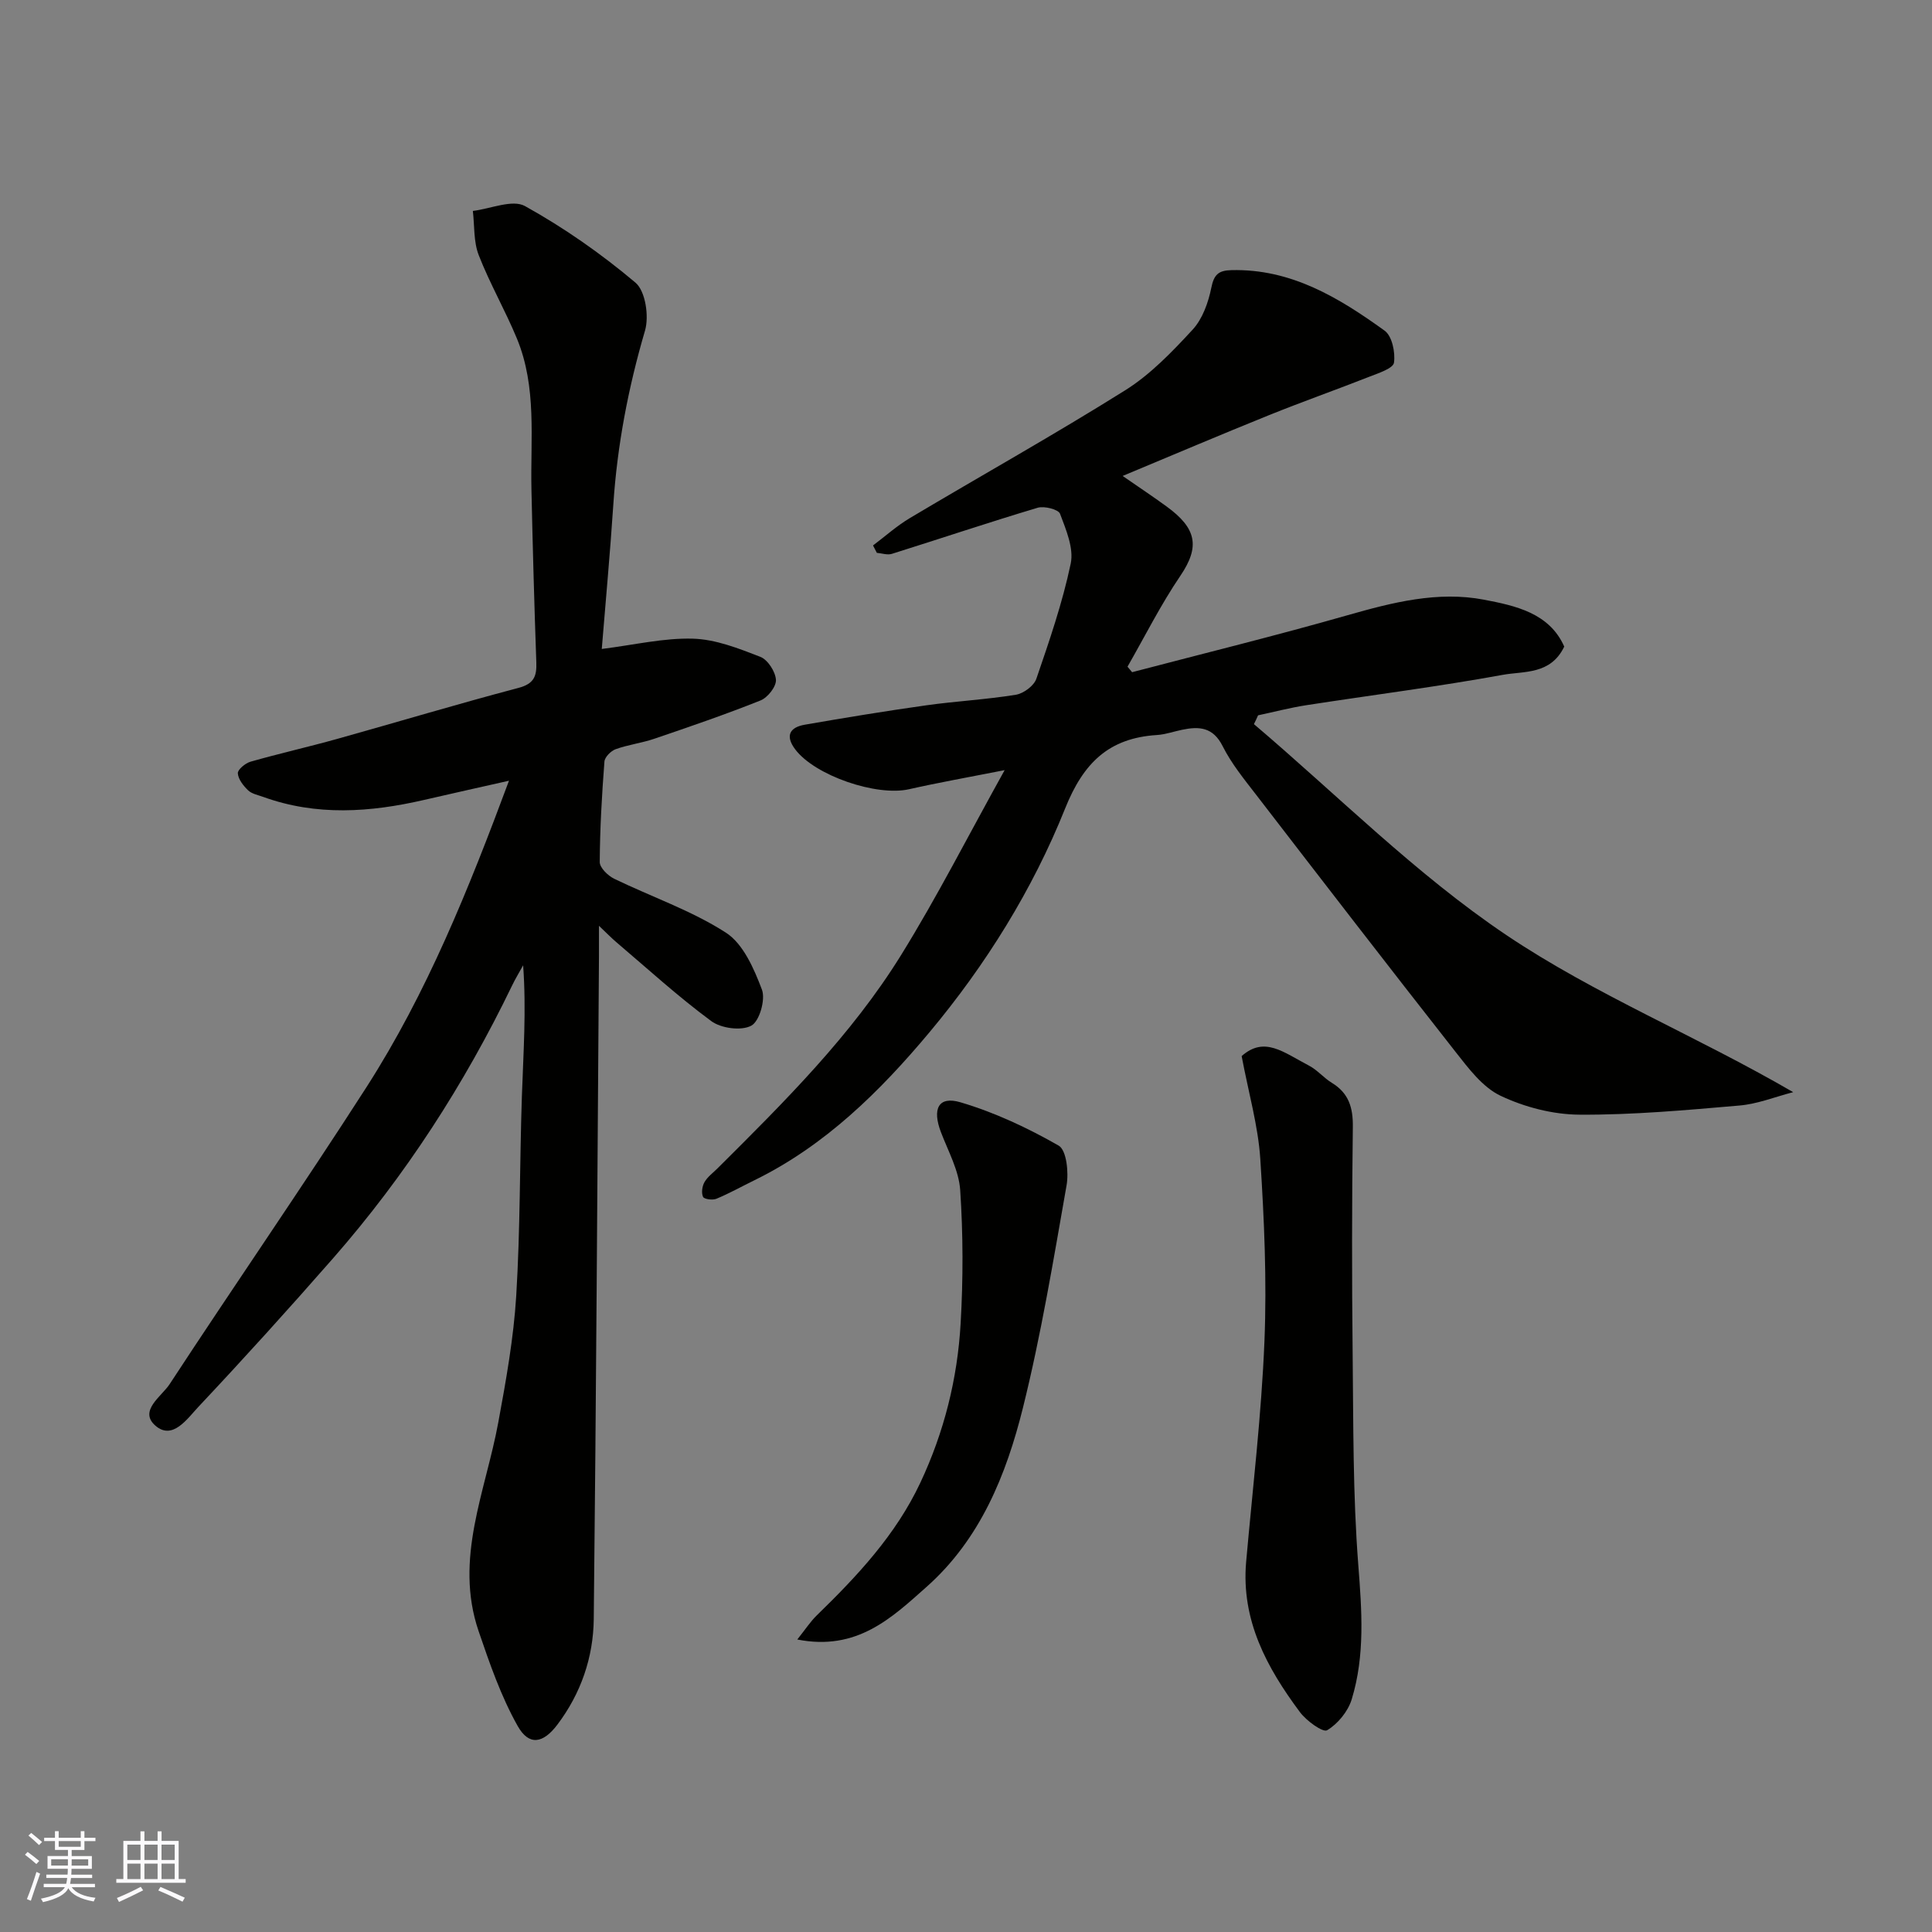
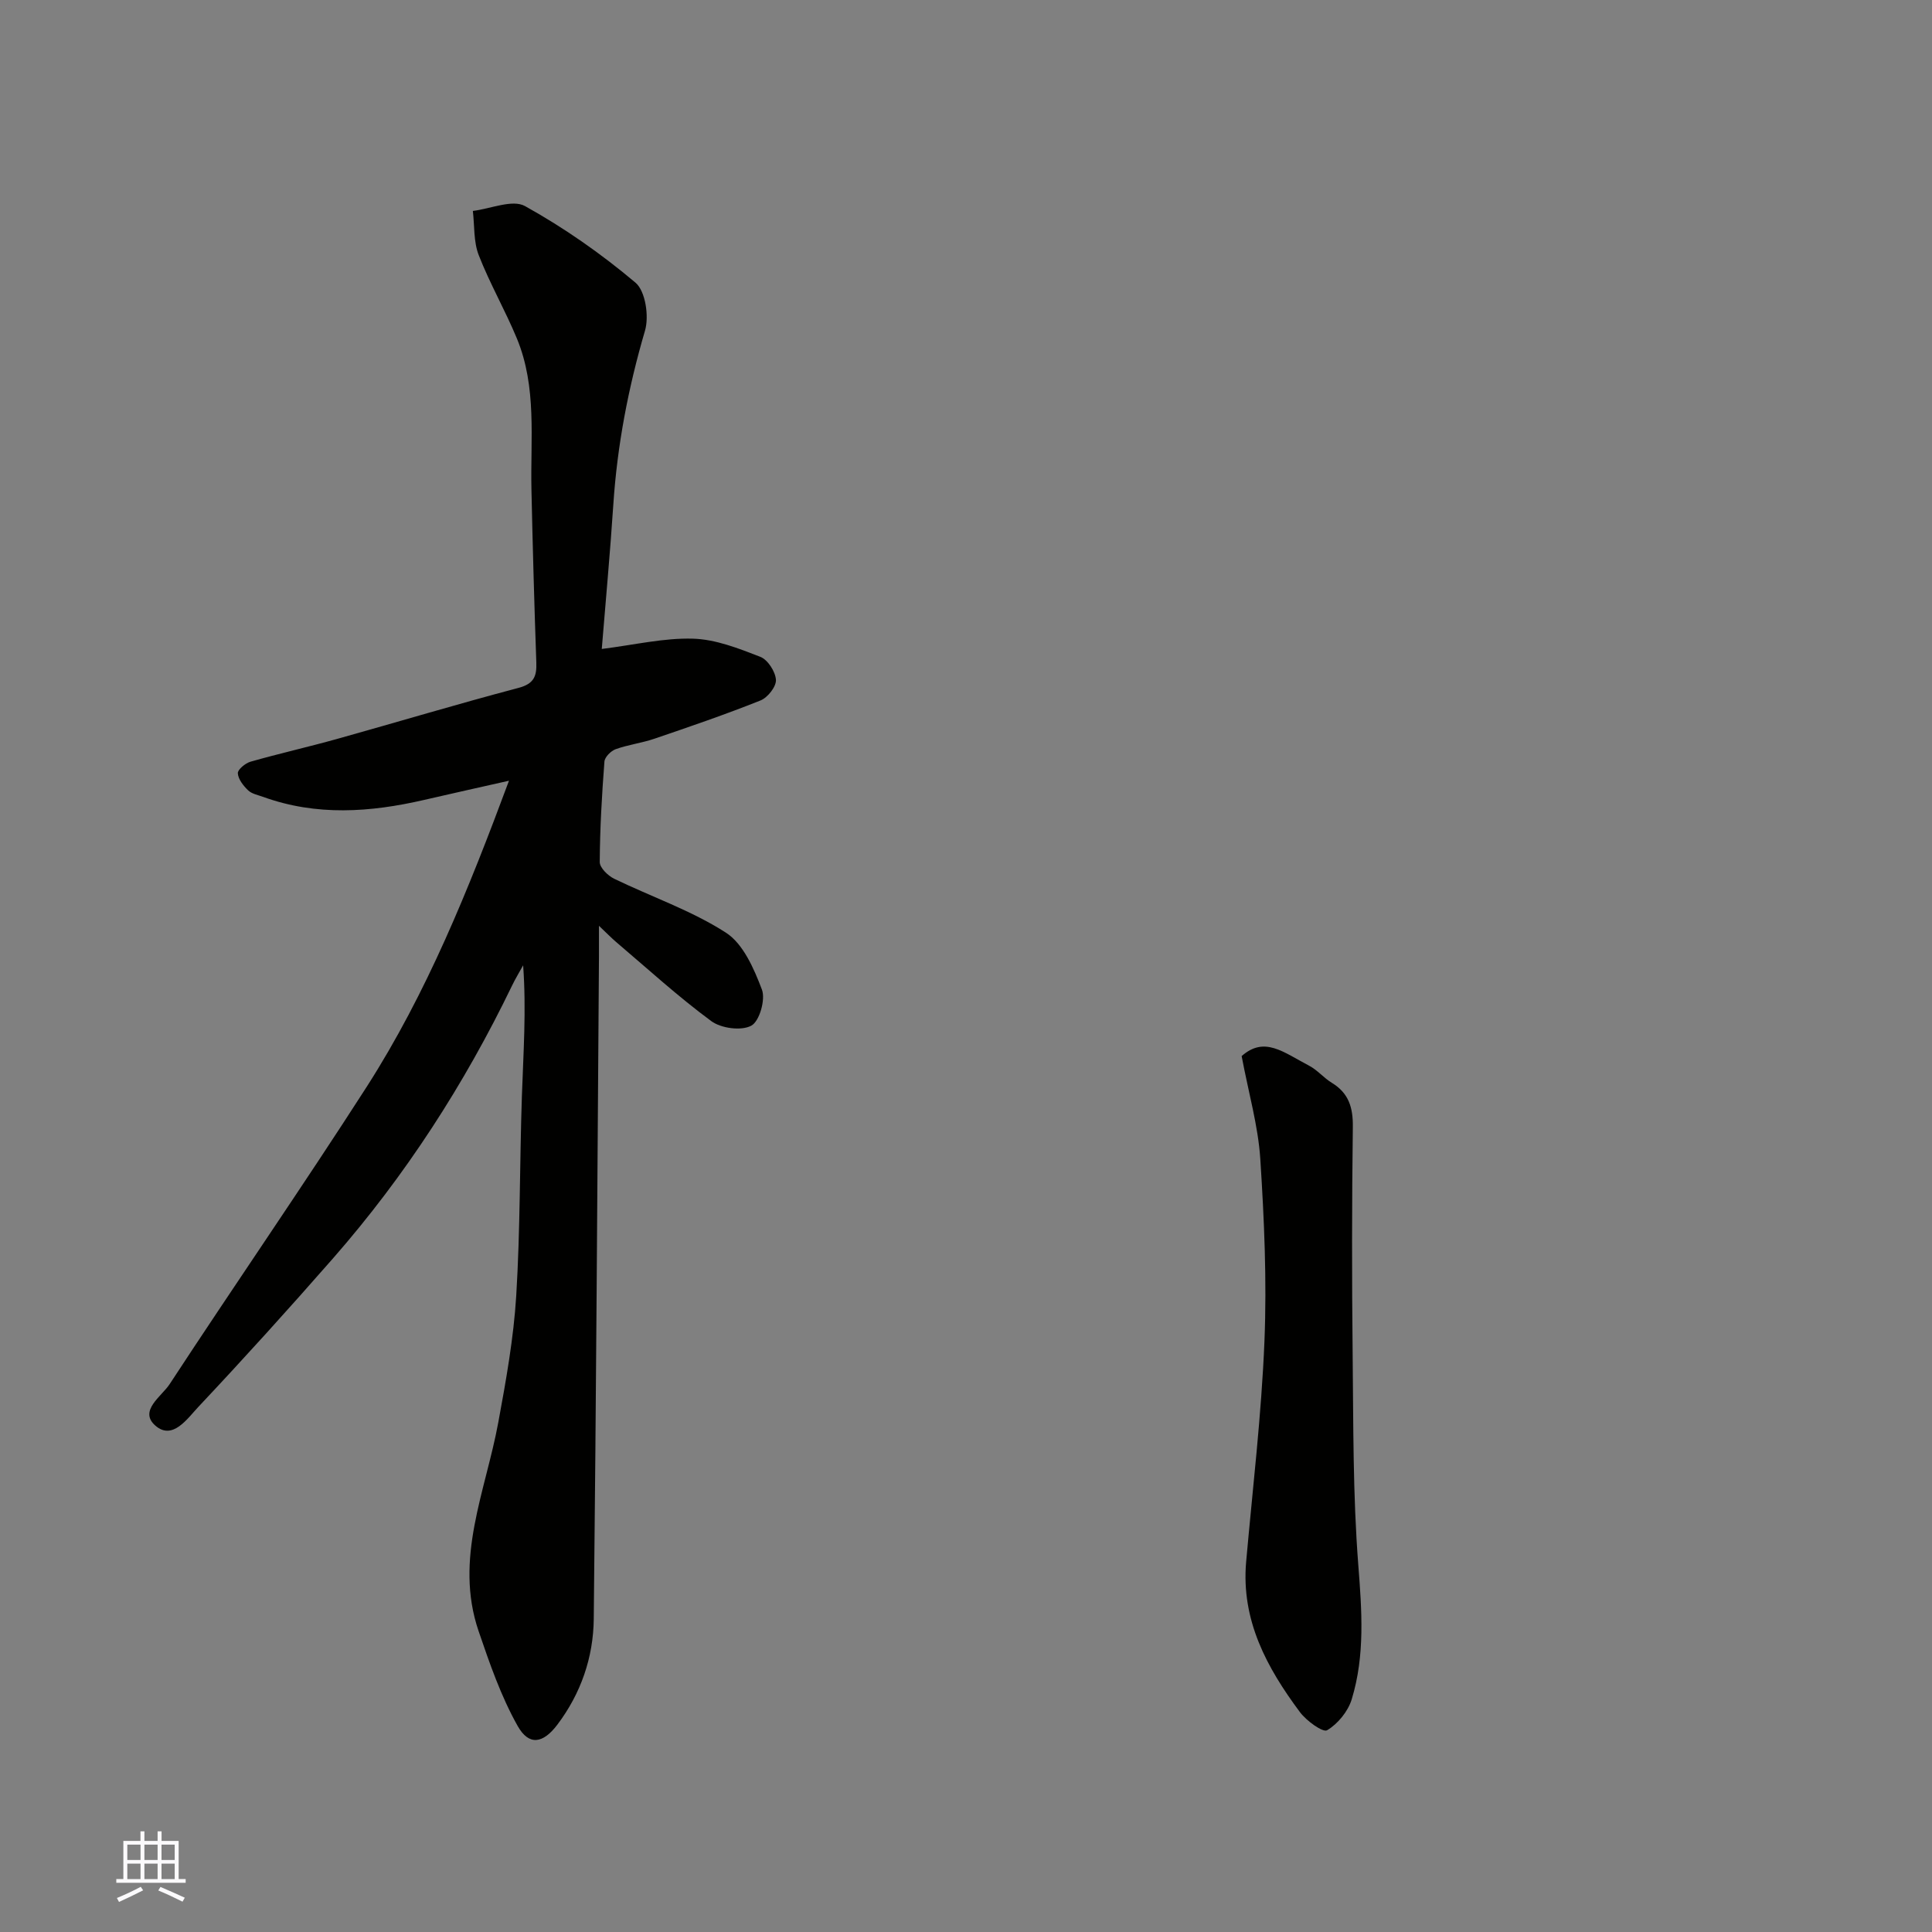
<svg xmlns="http://www.w3.org/2000/svg" enable-background="new 0 0 400 400" viewBox="0 0 400 400">
  <rect x="0" y="0" width="400" height="400" fill="#808080" stroke="none" />
  <g fill="#010100">
    <path d="m105.38 161.64c-6.34 1.43-11.97 2.68-17.59 3.98-11.15 2.57-22.27 3.36-33.3-.63-1.07-.39-2.34-.62-3.11-1.35-.99-.95-2.06-2.3-2.14-3.54-.05-.76 1.55-2.09 2.63-2.4 5.93-1.69 11.96-3.05 17.91-4.71 12.53-3.5 24.99-7.25 37.57-10.57 3.21-.85 3.79-2.41 3.69-5.25-.42-11.92-.75-23.85-1.01-35.78-.23-10.52 1.16-21.21-3.01-31.3-2.42-5.85-5.62-11.39-7.91-17.28-1.08-2.78-.85-6.07-1.21-9.14 3.65-.43 8.19-2.45 10.8-1 8.09 4.49 15.79 9.88 22.87 15.85 2.07 1.75 2.84 6.97 1.97 9.94-3.47 11.82-5.75 23.75-6.56 36.03-.66 10.01-1.59 20-2.39 29.87 6.79-.85 12.87-2.31 18.9-2.13 4.7.14 9.45 2.02 13.93 3.76 1.54.6 3.13 3.07 3.23 4.77.08 1.4-1.71 3.67-3.19 4.26-7.23 2.89-14.62 5.42-21.99 7.93-2.61.89-5.41 1.23-8 2.16-.99.36-2.26 1.63-2.33 2.57-.53 6.92-.93 13.86-.97 20.79-.01 1.17 1.67 2.82 2.96 3.45 7.72 3.75 16 6.57 23.15 11.17 3.6 2.31 5.83 7.47 7.47 11.8.78 2.06-.52 6.58-2.21 7.47-2.08 1.11-6.25.55-8.29-.96-6.86-5.06-13.19-10.85-19.7-16.38-.96-.82-1.84-1.73-3.54-3.34 0 2.75.01 4.51 0 6.26-.33 45.76-.58 91.52-1.08 137.28-.09 7.94-2.66 15.4-7.54 21.86-2.94 3.89-5.86 4.44-8.21.27-3.46-6.14-5.81-12.96-8.1-19.67-5.09-14.95 1.46-28.9 4.09-43.21 1.6-8.67 3.17-17.42 3.71-26.19.84-13.73.71-27.52 1.17-41.28.3-8.93.94-17.84.26-27.14-.77 1.4-1.61 2.77-2.3 4.21-9.87 20.43-22.08 39.34-37.02 56.41-9.13 10.43-18.44 20.72-27.94 30.82-2.25 2.39-5.31 6.96-8.86 3.88s1.27-6.07 2.92-8.59c13.49-20.61 27.51-40.87 40.82-61.59 12.46-19.45 21.06-40.79 29.45-63.36z" />
-     <path d="m259.61 149.92c17.32 14.71 33.53 31.08 52.27 43.68 18.36 12.34 39.29 20.85 59.38 32.52-3.71.96-7.38 2.45-11.15 2.77-11.01.95-22.06 1.96-33.09 1.89-5.5-.03-11.37-1.55-16.36-3.92-3.74-1.78-6.66-5.72-9.36-9.15-13.85-17.63-27.54-35.39-41.22-53.15-2.49-3.23-5.13-6.46-6.94-10.07-1.98-3.95-4.85-4.14-8.39-3.4-1.75.36-3.48.98-5.24 1.09-9.93.63-15.2 5.75-18.98 15.19-6.75 16.86-16.45 32.42-28.1 46.36-10.21 12.21-21.6 23.46-36.24 30.63-2.62 1.28-5.17 2.71-7.86 3.83-.79.33-2.54.1-2.77-.39-.38-.81-.19-2.2.29-3.04.64-1.12 1.79-1.95 2.73-2.89 13.81-13.74 27.68-27.5 37.99-44.15 7.44-12.01 13.86-24.65 21.43-38.27-7.71 1.52-13.78 2.59-19.79 3.95-6.76 1.53-19.49-2.83-23.57-8.25-2.13-2.84-1.12-4.57 1.99-5.11 8.36-1.45 16.73-2.83 25.13-4.01 6.17-.87 12.42-1.19 18.56-2.19 1.6-.26 3.75-1.85 4.25-3.32 2.69-7.84 5.41-15.74 7.11-23.83.67-3.18-.97-7.02-2.21-10.32-.34-.91-3.26-1.65-4.62-1.25-10.11 3.02-20.13 6.39-30.2 9.55-.93.29-2.07-.12-3.11-.21-.26-.51-.53-1.02-.79-1.53 2.53-1.9 4.9-4.04 7.6-5.65 14.85-8.85 29.95-17.29 44.6-26.47 5.24-3.28 9.72-7.96 13.96-12.55 2.06-2.23 3.26-5.62 3.88-8.69.55-2.74 1.51-3.58 4.15-3.64 12.37-.32 22.27 5.71 31.73 12.53 1.54 1.11 2.24 4.48 1.94 6.62-.16 1.18-3.14 2.15-4.98 2.87-6.96 2.74-14.03 5.23-20.96 8.03-9.94 4.01-19.8 8.21-30.24 12.56 3.41 2.36 6.32 4.29 9.14 6.35 6.13 4.47 6.93 8.25 2.82 14.31-4.07 5.99-7.34 12.53-10.95 18.83.32.38.64.76.95 1.14 14.87-3.9 29.81-7.57 44.59-11.79 9.32-2.66 18.7-5.05 28.27-3.22 6.45 1.24 13.53 2.73 16.61 9.71-2.82 5.87-8.36 5.05-12.73 5.85-13.5 2.46-27.14 4.19-40.71 6.29-3.35.52-6.64 1.39-9.95 2.09-.26.62-.56 1.22-.86 1.82z" />
    <path d="m257.07 218.65c4.72-4.16 8.55-.85 14 2.01 1.71.9 3.02 2.53 4.69 3.54 3.49 2.13 4.38 5.12 4.33 9.1-.2 15.65-.21 31.31-.04 46.96.16 14.59.04 29.22 1.17 43.75.73 9.44 1.42 18.71-1.36 27.81-.76 2.5-2.88 5.1-5.1 6.41-.87.52-4.29-1.96-5.62-3.75-6.85-9.19-12.2-19.02-11.14-31.11 1.35-15.22 3.17-30.43 3.79-45.68.51-12.56-.05-25.2-.86-37.75-.45-6.87-2.42-13.63-3.86-21.29z" />
-     <path d="m165.07 339.44c1.69-2.12 2.72-3.71 4.03-4.99 8.41-8.18 16.38-16.68 21.45-27.48 4.92-10.47 7.69-21.53 8.34-33 .53-9.16.52-18.4-.09-27.56-.27-4.06-2.47-8.03-3.98-11.98-1.86-4.86-.54-7.57 4.04-6.21 7.07 2.09 13.92 5.3 20.33 8.97 1.63.94 2.1 5.56 1.63 8.23-2.71 15.4-5.26 30.88-9.03 46.04-3.45 13.88-8.84 27.22-19.95 37.08-7.2 6.4-14.41 13.35-26.77 10.9z" />
  </g>
-   <path d="m5.17 384 .55-.58c.85.61 1.65 1.24 2.4 1.87l-.59.64c-.83-.73-1.62-1.37-2.36-1.93m1.22 9.53-.82-.34c.71-1.76 1.37-3.64 1.98-5.63.24.13.5.25.76.36-.6 1.67-1.24 3.54-1.92 5.61m-.5-13.5.57-.54c.56.44 1.31 1.06 2.26 1.87l-.64.64c-.68-.66-1.41-1.32-2.19-1.97m3.25.46h2.24v-1.36h.77v1.36h4.57v-1.36h.76v1.36h2.28v.69h-2.28v1.84h-2.64v1.26h4.18v2.64h-4.21c0 .45-.02.86-.05 1.21h4.32v.69h-4.38c-.04.34-.1.75-.19 1.22h5.15v.69h-4.82c.87 1.19 2.51 1.92 4.93 2.19-.17.31-.3.57-.37.76-2.77-.49-4.52-1.41-5.26-2.76-.56 1.26-2.3 2.23-5.24 2.9-.12-.24-.26-.48-.43-.72 2.73-.55 4.38-1.34 4.96-2.38h-4.38v-.69h4.65c.1-.38.17-.79.21-1.22h-4.32v-.69h4.4c.03-.34.05-.75.05-1.21h-4.2v-2.64h4.23v-1.26h-2.69v-1.84h-2.24zm1.46 4.46v1.29h3.45c.01-.4.02-.57.01-.53v-.32-.45h-3.46zm1.55-2.59h4.57v-1.19h-4.57zm6.11 2.59h-3.42v.77c-.01.19-.01.37-.02.53h3.44z" fill="#fbfafc" />
  <path d="m32.63 379.16h.82v1.98h3.54v7.89h1.45v.78h-14.36v-.78h1.46v-7.89h3.54v-1.98h.82v1.98h2.73zm-3.49 11.48.5.73c-1.61.82-3.28 1.63-5 2.41-.13-.27-.28-.55-.44-.82 1.75-.72 3.4-1.49 4.94-2.32m-2.78-5.55h2.73v-3.18h-2.73zm0 3.95h2.73v-3.2h-2.73zm3.54-3.95h2.73v-3.18h-2.73zm0 3.95h2.73v-3.2h-2.73zm7.89 4.68c-1.84-.92-3.51-1.7-5.02-2.32l.45-.73c1.89.8 3.57 1.55 5.04 2.23zm-1.62-11.81h-2.73v3.18h2.73zm-2.73 7.13h2.73v-3.2h-2.73z" fill="#fbfafc" />
</svg>